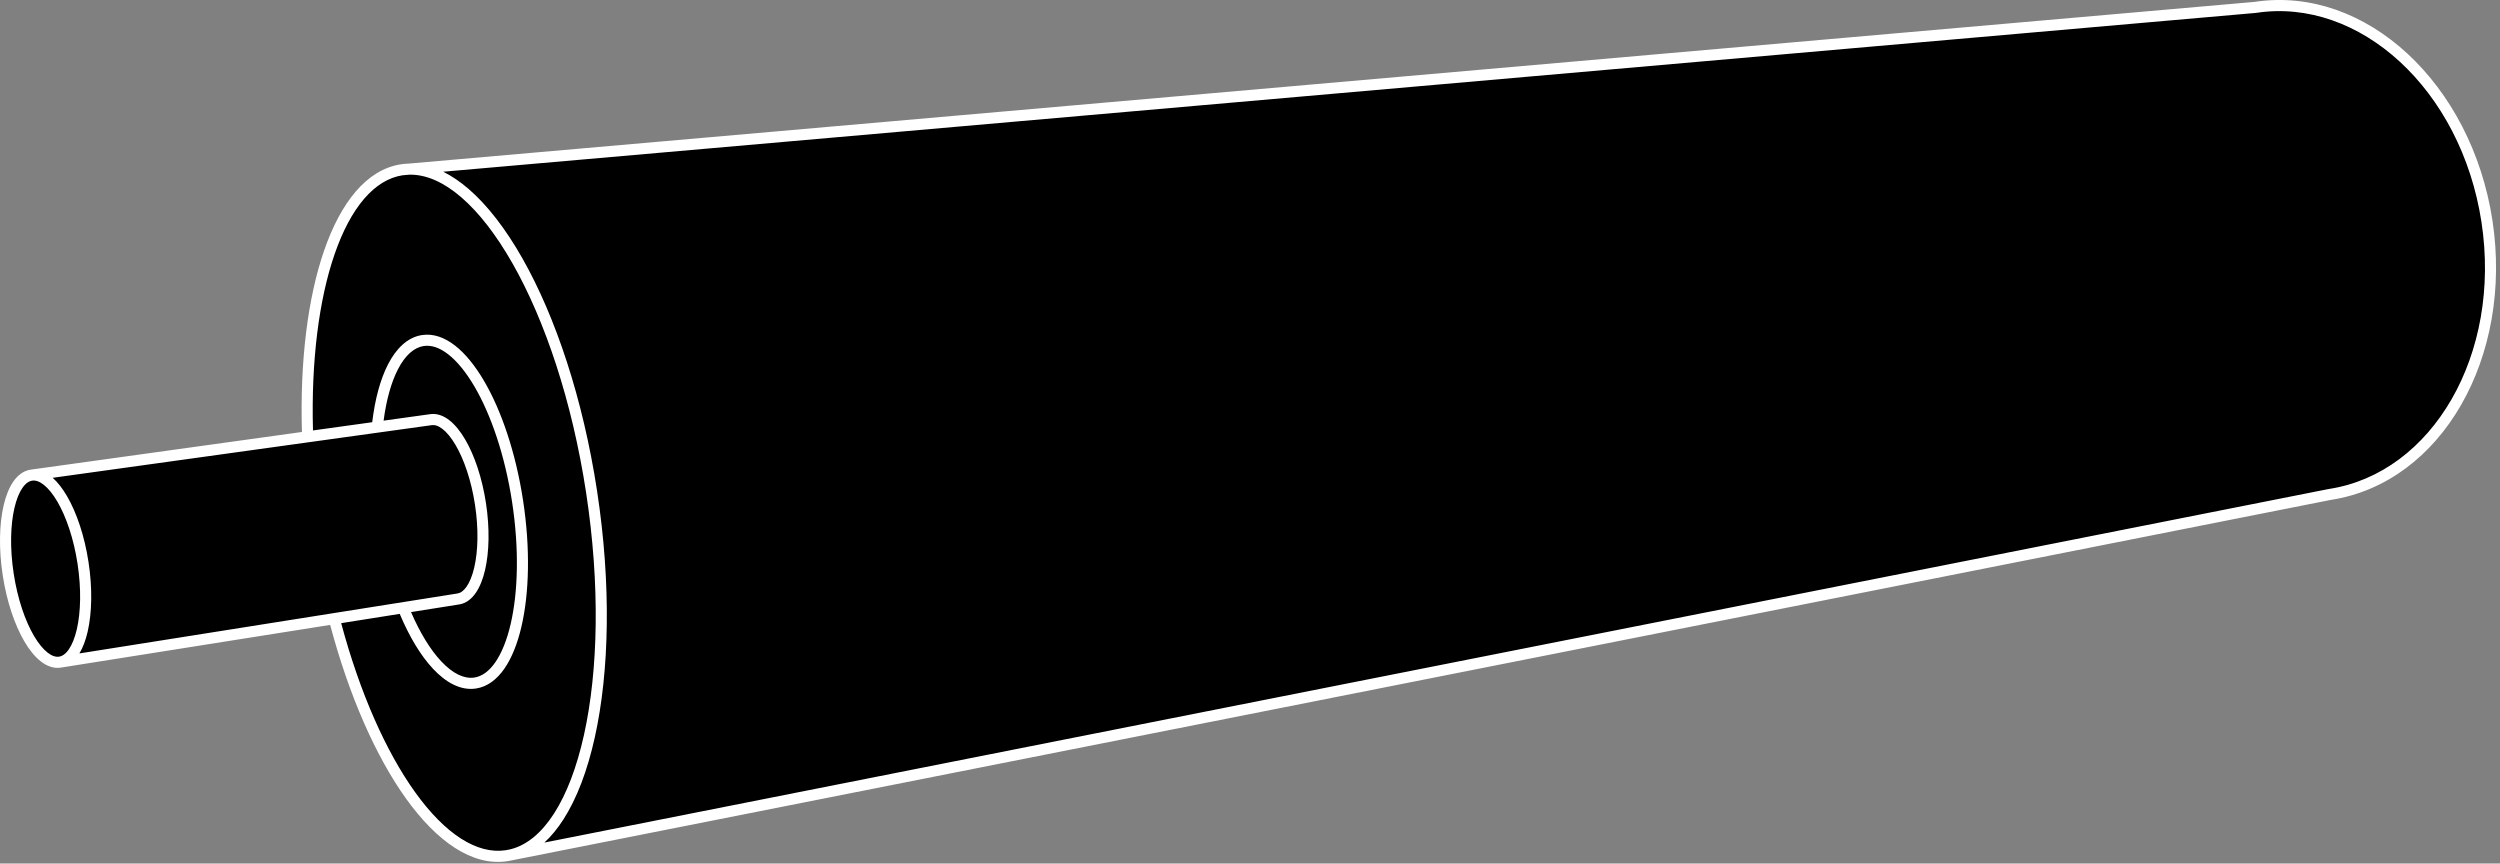
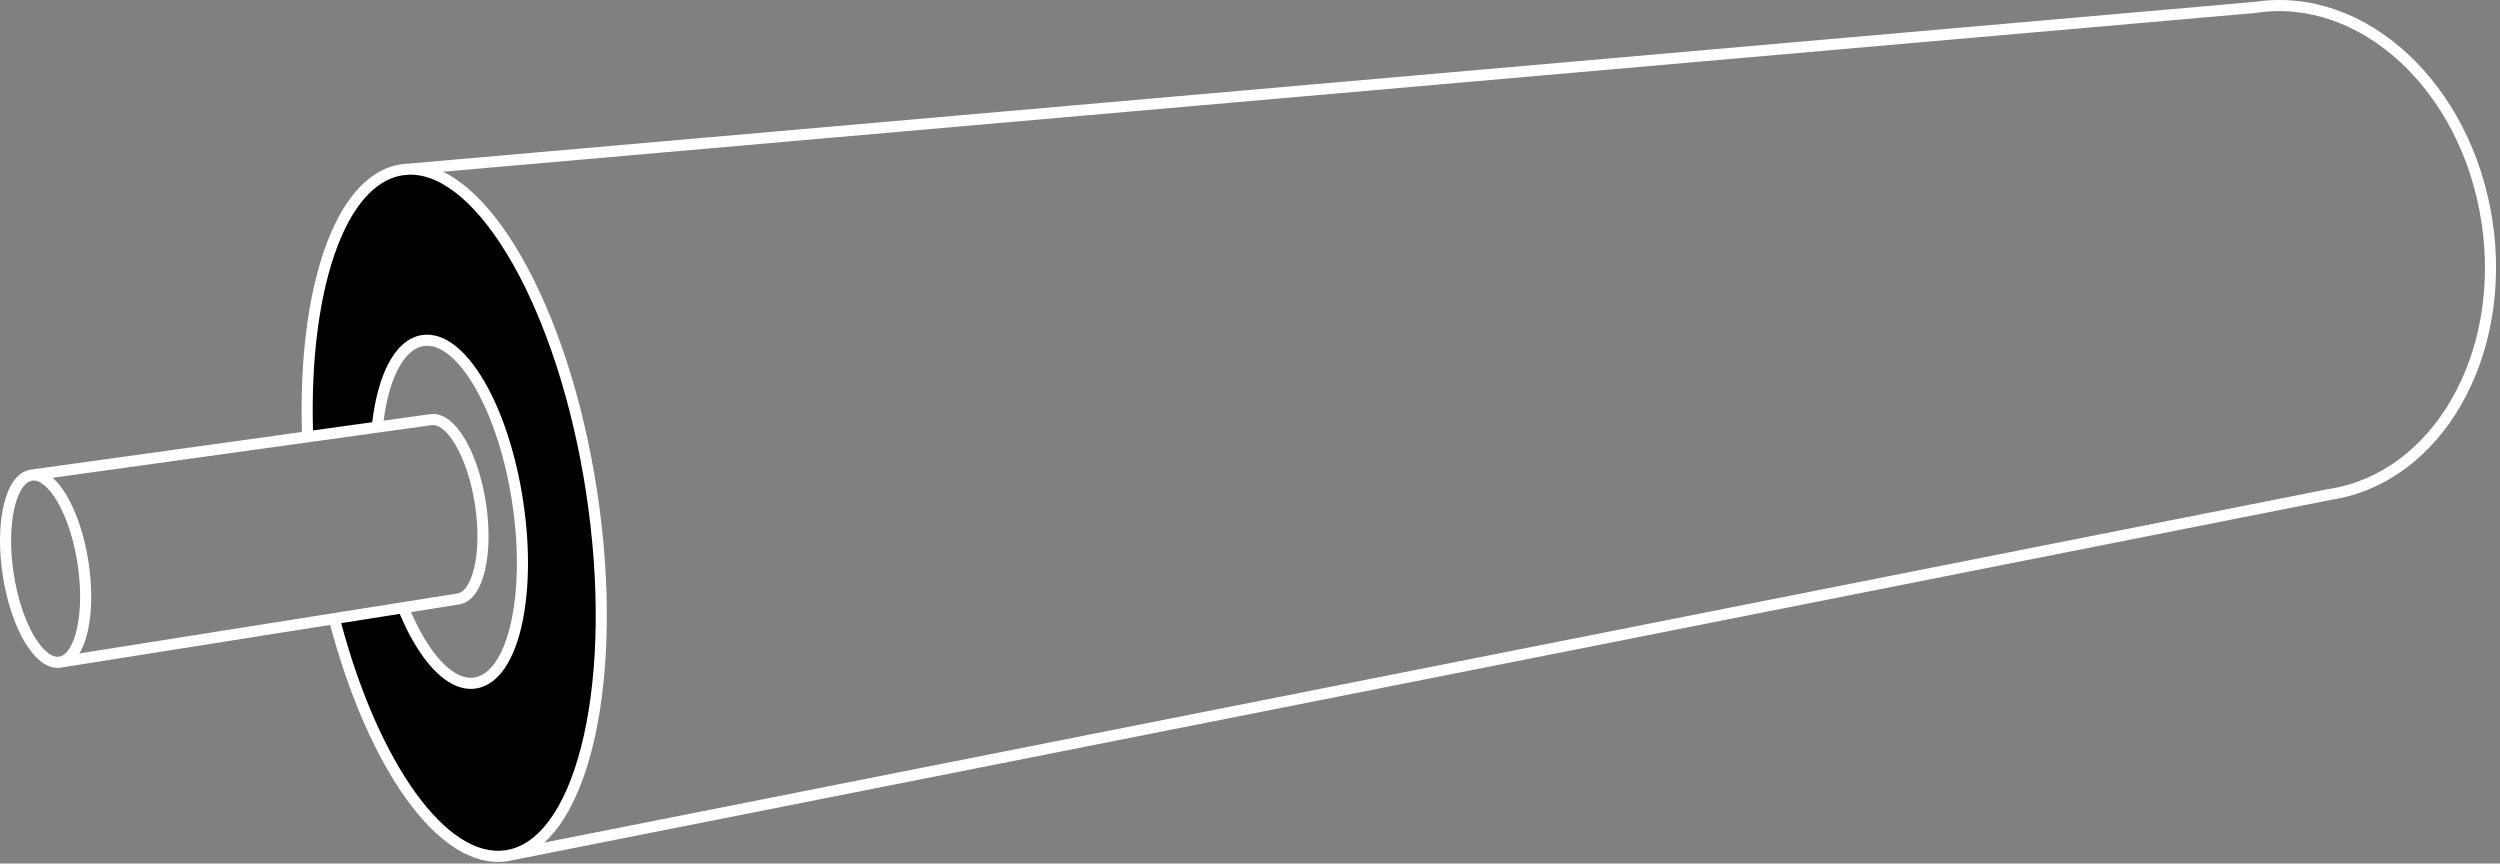
<svg xmlns="http://www.w3.org/2000/svg" width="579" height="200" viewBox="0 0 579 200" fill="none">
  <rect x="0" y="0" width="579" height="200" fill="#808080" stroke="none" />
-   <path d="M110.054 158.188C118.827 156.847 123.224 138.003 119.875 116.1C116.527 94.197 106.701 77.528 97.928 78.869C92.354 79.721 88.546 87.641 87.37 98.922L71.248 101.161L7.352 110.035C7.32 110.04 7.287 110.044 7.255 110.049C2.469 110.781 0.07 121.067 1.898 133.025C3.726 144.983 9.088 154.083 13.875 153.351C13.888 153.349 13.901 153.347 13.914 153.345L77.412 143.276L93.377 140.744C97.927 152.014 104.223 159.079 110.054 158.188Z" fill="black" />
-   <path d="M575.977 51.23C580.739 82.38 564.441 110.714 539.573 114.516L118.474 197.956C135.286 193.85 143.571 156.801 137.011 113.887C130.518 71.417 111.866 38.773 94.741 39.172L522.328 1.712C547.196 -2.09 571.215 20.081 575.977 51.23Z" fill="black" />
  <path d="M94.741 39.172C111.866 38.773 130.518 71.417 137.011 113.887C143.571 156.801 135.286 193.85 118.474 197.956L117.341 198.18C102.511 200.447 86.178 177.017 77.412 143.276L93.377 140.744C97.927 152.014 104.223 159.079 110.054 158.188C118.827 156.847 123.224 138.003 119.875 116.1C116.527 94.197 106.701 77.528 97.928 78.869C92.354 79.721 88.546 87.641 87.37 98.922L71.248 101.161C70.052 67.538 78.58 41.533 93.055 39.32L94.741 39.172Z" fill="black" />
  <path fill-rule="evenodd" clip-rule="evenodd" d="M522.175 0.435C547.981 -3.481 572.424 19.483 577.248 51.036C582.072 82.594 565.6 111.817 539.795 115.782L118.751 199.211C118.35 199.308 117.945 199.388 117.535 199.451C109.35 200.702 101.145 194.847 94.058 184.981C87.065 175.244 80.859 161.21 76.465 144.727L14.123 154.613C14.121 154.614 14.12 154.614 14.119 154.614C14.11 154.616 14.1 154.617 14.091 154.618C14.084 154.62 14.076 154.621 14.069 154.622C12.411 154.875 10.83 154.253 9.452 153.18C8.077 152.11 6.803 150.522 5.67 148.599C3.401 144.748 1.56 139.319 0.628 133.219C-0.305 127.12 -0.17 121.389 0.845 117.036C1.351 114.863 2.093 112.966 3.085 111.534C4.08 110.099 5.403 109.032 7.061 108.779C7.101 108.772 7.142 108.767 7.183 108.761L69.926 100.047C69.447 83.605 71.289 68.962 75.06 58.042C78.885 46.965 84.87 39.271 92.861 38.05C93.461 37.958 94.064 37.904 94.669 37.889L522.175 0.435ZM93.209 40.597L94.811 40.456C98.653 40.38 102.717 42.147 106.819 45.68C110.93 49.221 114.983 54.459 118.745 61.088C126.267 74.343 132.512 92.964 135.74 114.081C139.002 135.419 138.563 155.246 135.252 170.197C133.596 177.675 131.234 183.875 128.305 188.427C125.38 192.972 121.96 195.772 118.196 196.701L117.119 196.914C110.481 197.913 103.116 193.186 96.146 183.481C89.422 174.12 83.353 160.493 79.017 144.323L92.576 142.172C94.806 147.471 97.448 151.866 100.298 154.905C103.289 158.097 106.718 159.998 110.248 159.458C112.903 159.052 115.097 157.337 116.817 154.858C118.534 152.383 119.851 149.049 120.762 145.147C122.585 137.335 122.838 126.978 121.146 115.906C119.453 104.834 116.117 95.026 112.043 88.115C110.008 84.663 107.755 81.875 105.377 80.026C102.995 78.174 100.388 77.193 97.734 77.599C94.358 78.115 91.737 80.735 89.856 84.398C88.074 87.868 86.841 92.476 86.204 97.786L72.487 99.691C72.044 83.569 73.871 69.36 77.49 58.881C81.24 48.02 86.742 41.608 93.209 40.597ZM88.841 97.42L99.602 95.925C101.208 95.683 102.735 96.288 104.062 97.32C105.388 98.351 106.615 99.88 107.703 101.727C109.885 105.427 111.652 110.64 112.547 116.494C113.441 122.347 113.313 127.85 112.337 132.033C111.849 134.121 111.136 135.946 110.178 137.327C109.219 138.71 107.941 139.743 106.333 139.991C106.332 139.991 106.33 139.991 106.329 139.991L95.193 141.757C97.292 146.609 99.696 150.505 102.173 153.147C104.925 156.083 107.56 157.269 109.86 156.917C111.592 156.652 113.237 155.51 114.704 153.393C116.175 151.274 117.392 148.277 118.259 144.563C119.99 137.142 120.261 127.126 118.605 116.294C116.949 105.463 113.698 95.985 109.829 89.421C107.892 86.135 105.835 83.639 103.799 82.055C101.766 80.474 99.854 79.875 98.123 80.14C95.924 80.476 93.853 82.241 92.143 85.572C90.615 88.548 89.475 92.596 88.841 97.42ZM126.081 195.138C127.676 193.671 129.139 191.88 130.466 189.818C133.613 184.928 136.065 178.414 137.762 170.752C141.156 155.424 141.58 135.269 138.281 113.692C135.017 92.34 128.69 73.404 120.981 59.819C117.128 53.029 112.902 47.527 108.496 43.732C106.587 42.088 104.627 40.75 102.635 39.771L522.482 2.989L522.522 2.983C546.436 -0.673 570.009 20.695 574.707 51.425C579.405 82.155 563.293 109.589 539.379 113.245L539.351 113.249L126.081 195.138ZM7.519 111.31C7.516 111.31 7.514 111.311 7.512 111.311L7.449 111.319C7.447 111.32 7.444 111.32 7.441 111.321C6.709 111.435 5.939 111.929 5.198 112.998C4.452 114.074 3.811 115.634 3.348 117.619C2.424 121.581 2.273 126.972 3.169 132.831C4.064 138.689 5.819 143.789 7.884 147.294C8.919 149.05 9.997 150.347 11.03 151.151C12.061 151.953 12.946 152.193 13.681 152.081L13.706 152.077C14.438 151.957 15.209 151.455 15.95 150.376C16.693 149.294 17.33 147.732 17.79 145.749C18.706 141.789 18.854 136.412 17.961 130.57C17.072 124.751 15.335 119.68 13.287 116.177C12.261 114.422 11.191 113.117 10.161 112.298C9.136 111.482 8.252 111.221 7.519 111.31ZM18.389 151.334C19.216 149.97 19.847 148.258 20.294 146.329C21.301 141.98 21.432 136.264 20.502 130.181C19.576 124.123 17.754 118.726 15.506 114.88C14.507 113.17 13.396 111.721 12.204 110.659L99.972 98.469L99.981 98.468C100.668 98.363 101.503 98.586 102.484 99.349C103.468 100.114 104.499 101.352 105.489 103.032C107.466 106.386 109.148 111.269 110.006 116.882C110.864 122.495 110.718 127.658 109.833 131.449C109.39 133.349 108.777 134.837 108.066 135.862C107.357 136.884 106.627 137.346 105.94 137.451L105.933 137.452L18.389 151.334Z" fill="white" />
</svg>